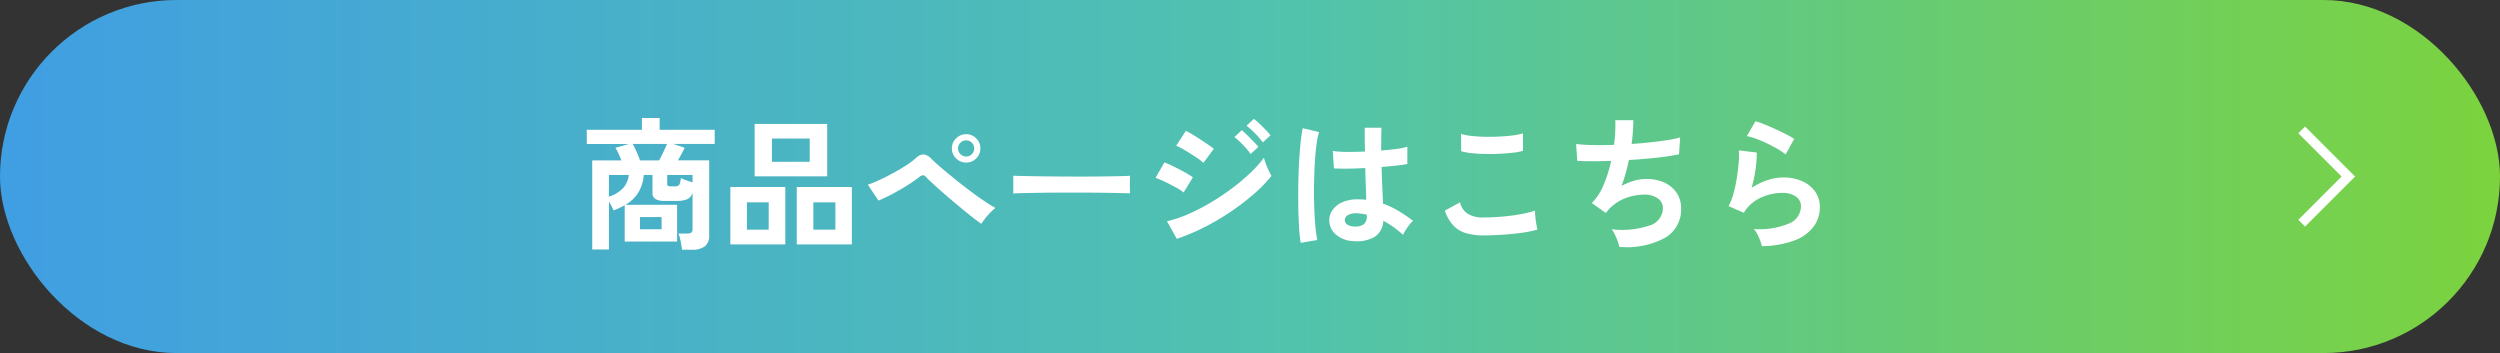
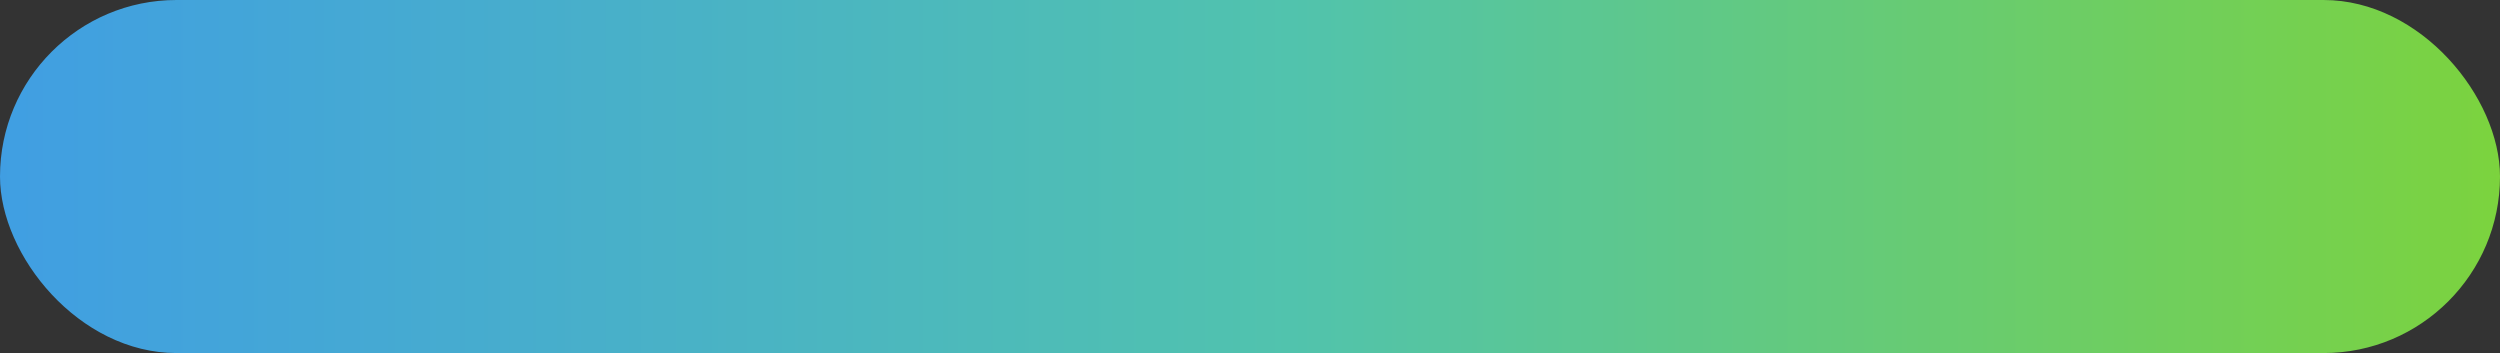
<svg xmlns="http://www.w3.org/2000/svg" width="262" height="37" viewBox="0 0 262 37">
  <rect x="0" y="0" width="262" height="37" fill="#333333" stroke="none" />
  <defs>
    <linearGradient id="linear-gradient" x1="1" y1="0.5" x2="0" y2="0.5" gradientUnits="objectBoundingBox">
      <stop offset="0" stop-color="#7cd33d" />
      <stop offset="0.483" stop-color="#51c3ad" />
      <stop offset="1" stop-color="#409ee3" />
    </linearGradient>
  </defs>
  <g id="btn" transform="translate(-479 -3755)">
    <rect id="長方形_62" data-name="長方形 62" width="262" height="37" rx="18.5" transform="translate(479 3755)" fill="url(#linear-gradient)" />
-     <path id="パス_1632" data-name="パス 1632" d="M-55.53,1.17a5.09,5.09,0,0,0-.075-.555q-.06-.33-.135-.645a2.365,2.365,0,0,0-.165-.495h.915a.756.756,0,0,0,.435-.1A.447.447,0,0,0-54.42-1v-3.78A1.116,1.116,0,0,1-55-4.11a2.887,2.887,0,0,1-1.1.165h-1.2a1.97,1.97,0,0,1-1.013-.195.72.72,0,0,1-.307-.66V-6.66h-.915a4.216,4.216,0,0,1-.548,1.807A3.777,3.777,0,0,1-61.455-3.54h5.415V.315h-5.49v-3.81q-.255.15-.54.285a6.338,6.338,0,0,1-.63.255,5.573,5.573,0,0,0-.48-.9v5h-1.755V-8.19h3.06q-.15-.375-.315-.735a4.313,4.313,0,0,0-.315-.585l1.4-.4h-4.4V-11.4h5.775v-1.23h1.86v1.23H-52.1v1.485H-56.43l1.185.4q-.12.255-.315.615t-.39.7h3.27V-.345A1.4,1.4,0,0,1-53.123.81a2.156,2.156,0,0,1-1.372.36Zm-4.4-9.36h2q.225-.39.457-.885t.382-.84h-3.6q.18.33.4.81T-59.925-8.19Zm-3.255,3.8a3.621,3.621,0,0,0,1.47-.878A2.486,2.486,0,0,0-61.1-6.66H-63.18Zm3.255,3.42h2.265V-2.25h-2.265Zm3.225-4.5h.36a1.114,1.114,0,0,0,.4-.052.354.354,0,0,0,.188-.24,4.109,4.109,0,0,0,.12-.578,5.7,5.7,0,0,0,.555.233q.345.128.66.218V-6.66h-2.655v.915a.271.271,0,0,0,.068.21A.513.513,0,0,0-56.7-5.475Zm8.79-1.05v-5.49h7.605v5.49ZM-43.5.615V-5.4h5.775V.615Zm-6.96,0V-5.4h5.76V.615ZM-46.1-8.04h3.96v-2.445H-46.1ZM-41.76-.93h2.31V-3.795h-2.31Zm-6.96,0h2.28V-3.795h-2.28Zm24.57-.615q-.39-.255-1.005-.743t-1.327-1.08q-.713-.592-1.4-1.185t-1.23-1.088q-.547-.5-.817-.78a.567.567,0,0,0-.337-.217.644.644,0,0,0-.382.187q-.405.315-.953.675t-1.148.7q-.6.345-1.17.63t-1.02.465l-1.11-1.665a10.986,10.986,0,0,0,1.193-.48q.682-.315,1.4-.705t1.365-.8a8.429,8.429,0,0,0,1.065-.788,1.2,1.2,0,0,1,.825-.4,1.351,1.351,0,0,1,.84.495q.3.3.9.817T-27.1-6.375q.757.615,1.567,1.23t1.553,1.125a14.731,14.731,0,0,0,1.3.81,6.633,6.633,0,0,0-.8.773A6.253,6.253,0,0,0-24.15-1.545Zm-1.59-6.42A1.456,1.456,0,0,1-26.8-8.4a1.419,1.419,0,0,1-.443-1.05A1.419,1.419,0,0,1-26.8-10.5a1.456,1.456,0,0,1,1.057-.435,1.431,1.431,0,0,1,1.05.435,1.431,1.431,0,0,1,.435,1.05A1.431,1.431,0,0,1-24.69-8.4,1.431,1.431,0,0,1-25.74-7.965Zm0-.63a.8.8,0,0,0,.593-.255.833.833,0,0,0,.247-.6.808.808,0,0,0-.247-.592.808.808,0,0,0-.593-.248.826.826,0,0,0-.608.248.808.808,0,0,0-.247.592.833.833,0,0,0,.247.6A.814.814,0,0,0-25.74-8.6Zm4.92,3.87q.015-.21.015-.57v-.72q0-.36-.015-.57.285.015,1.013.03t1.74.03q1.013.015,2.167.023t2.31.008q1.155,0,2.183-.015t1.777-.03q.75-.015,1.065-.045-.015.2-.022.555t0,.727q.008.368.007.563-.375-.015-1.1-.03t-1.7-.03q-.967-.015-2.055-.015h-2.2q-1.11,0-2.115.015t-1.808.03Q-20.355-4.755-20.82-4.725ZM-3.675.03-4.7-1.815a12.228,12.228,0,0,0,2.257-.758A21.408,21.408,0,0,0-.09-3.787a24.881,24.881,0,0,0,2.235-1.5,21.481,21.481,0,0,0,1.92-1.62A11.54,11.54,0,0,0,5.46-8.475a4.8,4.8,0,0,0,.2.645q.142.375.307.72a6.075,6.075,0,0,0,.285.54A14.569,14.569,0,0,1,4.4-4.665,25.047,25.047,0,0,1,1.98-2.812,25.743,25.743,0,0,1-.788-1.185,21.162,21.162,0,0,1-3.675.03Zm2.79-7.965a4.148,4.148,0,0,0-.548-.435q-.368-.255-.81-.532t-.84-.5a6.159,6.159,0,0,0-.653-.33l1.02-1.56q.3.15.713.4t.84.533q.427.278.795.533T.21-9.4ZM-2.955-4.83a5.247,5.247,0,0,0-.832-.54q-.548-.3-1.125-.577A8.706,8.706,0,0,0-5.9-6.36l.93-1.62q.435.165,1.013.45t1.118.585a9.235,9.235,0,0,1,.855.525Zm8.3-5.25a8.387,8.387,0,0,0-.818-.945,7.6,7.6,0,0,0-.892-.795l.765-.72a4.91,4.91,0,0,1,.578.488q.337.322.667.66a6.126,6.126,0,0,1,.51.577ZM4.065-8.865a7.957,7.957,0,0,0-.81-.96,8.5,8.5,0,0,0-.885-.81l.765-.72q.225.18.563.51t.667.668a6.125,6.125,0,0,1,.51.578ZM14.88.27A2.947,2.947,0,0,1,13-.42a1.963,1.963,0,0,1-.69-1.56,1.828,1.828,0,0,1,.375-1.057,2.482,2.482,0,0,1,1.02-.78,3.867,3.867,0,0,1,1.575-.292,8.467,8.467,0,0,1,.9.045q-.015-.66-.045-1.5t-.06-1.83q-.93.06-1.8.068T12.795-7.35l-.12-1.83a10.028,10.028,0,0,0,1.462.1q.908.007,1.912-.038-.015-.6-.022-1.222T16.02-11.61h1.755q-.015.57-.023,1.17t-.007,1.215q.9-.075,1.635-.172a6.852,6.852,0,0,0,1.11-.217v1.8a11.294,11.294,0,0,1-1.14.165q-.72.075-1.56.15.03,1.1.075,2.092T17.94-3.66a9.2,9.2,0,0,1,1.62.765A16.451,16.451,0,0,1,21.09-1.86a2.675,2.675,0,0,0-.382.413,6.143,6.143,0,0,0-.4.57,4.868,4.868,0,0,0-.27.487,9.85,9.85,0,0,0-2.07-1.47,2.066,2.066,0,0,1-.908,1.688A3.769,3.769,0,0,1,14.88.27ZM9.315.45A13.96,13.96,0,0,1,9.15-1.058q-.06-.923-.082-2.055T9.06-5.452q.015-1.207.075-2.363t.158-2.13a15.8,15.8,0,0,1,.232-1.62l1.71.405a8.425,8.425,0,0,0-.278,1.41q-.112.885-.172,1.973T10.71-5.535q-.015,1.155.022,2.242t.12,1.988a12.583,12.583,0,0,0,.2,1.455Zm5.7-1.71a1.451,1.451,0,0,0,.922-.248,1.092,1.092,0,0,0,.308-.892V-2.5a6.073,6.073,0,0,0-1.065-.15,1.682,1.682,0,0,0-.892.18.616.616,0,0,0-.352.51.553.553,0,0,0,.285.51A1.44,1.44,0,0,0,15.015-1.26Zm13.47.93a6.745,6.745,0,0,1-1.792-.218,2.975,2.975,0,0,1-1.35-.788,4.238,4.238,0,0,1-.922-1.59l1.59-.87A1.934,1.934,0,0,0,26.8-2.61a2.98,2.98,0,0,0,1.68.4q.96,0,1.98-.09t1.92-.255a9.639,9.639,0,0,0,1.485-.375q0,.24.037.63t.1.765q.068.375.127.585a9.475,9.475,0,0,1-1.53.33q-.93.135-2,.21T28.485-.33ZM26.13-9.15l-.015-1.815a6.086,6.086,0,0,0,1.087.21q.652.075,1.41.09t1.523-.023q.765-.037,1.41-.12a6.08,6.08,0,0,0,1.065-.218v1.83A5.607,5.607,0,0,1,31.59-9q-.645.075-1.41.113t-1.545.022q-.78-.015-1.44-.09A6.429,6.429,0,0,1,26.13-9.15ZM42.7.87a3.756,3.756,0,0,0-.173-.608,6.959,6.959,0,0,0-.292-.69,2.591,2.591,0,0,0-.345-.547,8.984,8.984,0,0,0,3.945-.382,1.924,1.924,0,0,0,1.44-1.808,1.225,1.225,0,0,0-.548-1.05,2.333,2.333,0,0,0-1.388-.39,5.739,5.739,0,0,0-1.98.367A4.658,4.658,0,0,0,41.55-3l-.127.158q-.068.083-.143.157L39.825-3.72a5.809,5.809,0,0,0,1.23-1.9,13.957,13.957,0,0,0,.795-2.52q-2.085.075-3.555,0l-.12-1.77a15.609,15.609,0,0,0,1.71.112q1.05.023,2.265-.022a15.828,15.828,0,0,0,.135-2.58h1.89a19.678,19.678,0,0,1-.18,2.49q1.05-.075,2.025-.18t1.77-.233a10.119,10.119,0,0,0,1.29-.278l-.12,1.77a22.818,22.818,0,0,1-2.295.352q-1.41.158-2.955.247-.15.69-.338,1.38A12.652,12.652,0,0,1,42.93-5.52a7.182,7.182,0,0,1,1.3-.532,4.474,4.474,0,0,1,1.268-.188,4.419,4.419,0,0,1,1.9.36A3.1,3.1,0,0,1,48.7-4.807a2.877,2.877,0,0,1,.48,1.672A3.407,3.407,0,0,1,47.52-.09,8.437,8.437,0,0,1,42.7.87ZM57.645.8a3.963,3.963,0,0,0-.173-.57,5.956,5.956,0,0,0-.307-.69A2.518,2.518,0,0,0,56.8-1a8.01,8.01,0,0,0,3.667-.57A1.952,1.952,0,0,0,61.74-3.36a1.206,1.206,0,0,0-.54-1.05,2.423,2.423,0,0,0-1.41-.375,5.639,5.639,0,0,0-1.44.2,4.786,4.786,0,0,0-1.447.66A3.853,3.853,0,0,0,55.755-2.7L54.15-3.4a5.74,5.74,0,0,0,.518-1.313A14.889,14.889,0,0,0,55.02-6.36q.135-.855.195-1.62a7.724,7.724,0,0,0,.015-1.26l1.875.225a11.414,11.414,0,0,1-.12,1.733,13.451,13.451,0,0,1-.42,1.973,6.925,6.925,0,0,1,1.665-.81A5.264,5.264,0,0,1,59.865-6.4a4.817,4.817,0,0,1,2.033.4,3.221,3.221,0,0,1,1.343,1.1,2.75,2.75,0,0,1,.48,1.6,3.422,3.422,0,0,1-.652,2.048,4.391,4.391,0,0,1-2,1.448A10.282,10.282,0,0,1,57.645.8Zm2.49-9.615a7.262,7.262,0,0,0-.892-.6q-.518-.3-1.088-.57t-1.118-.472a5.771,5.771,0,0,0-.967-.278l.9-1.56a8.415,8.415,0,0,1,.93.323q.54.218,1.132.488t1.125.54a9.514,9.514,0,0,1,.878.5Z" transform="translate(606 3780)" fill="#fff" />
-     <path id="パス_1614" data-name="パス 1614" d="M692.333,3765.4l4.89,4.89,4.89-4.89" transform="translate(-3045.184 4470.723) rotate(-90)" fill="none" stroke="#fff" stroke-width="1" />
  </g>
</svg>